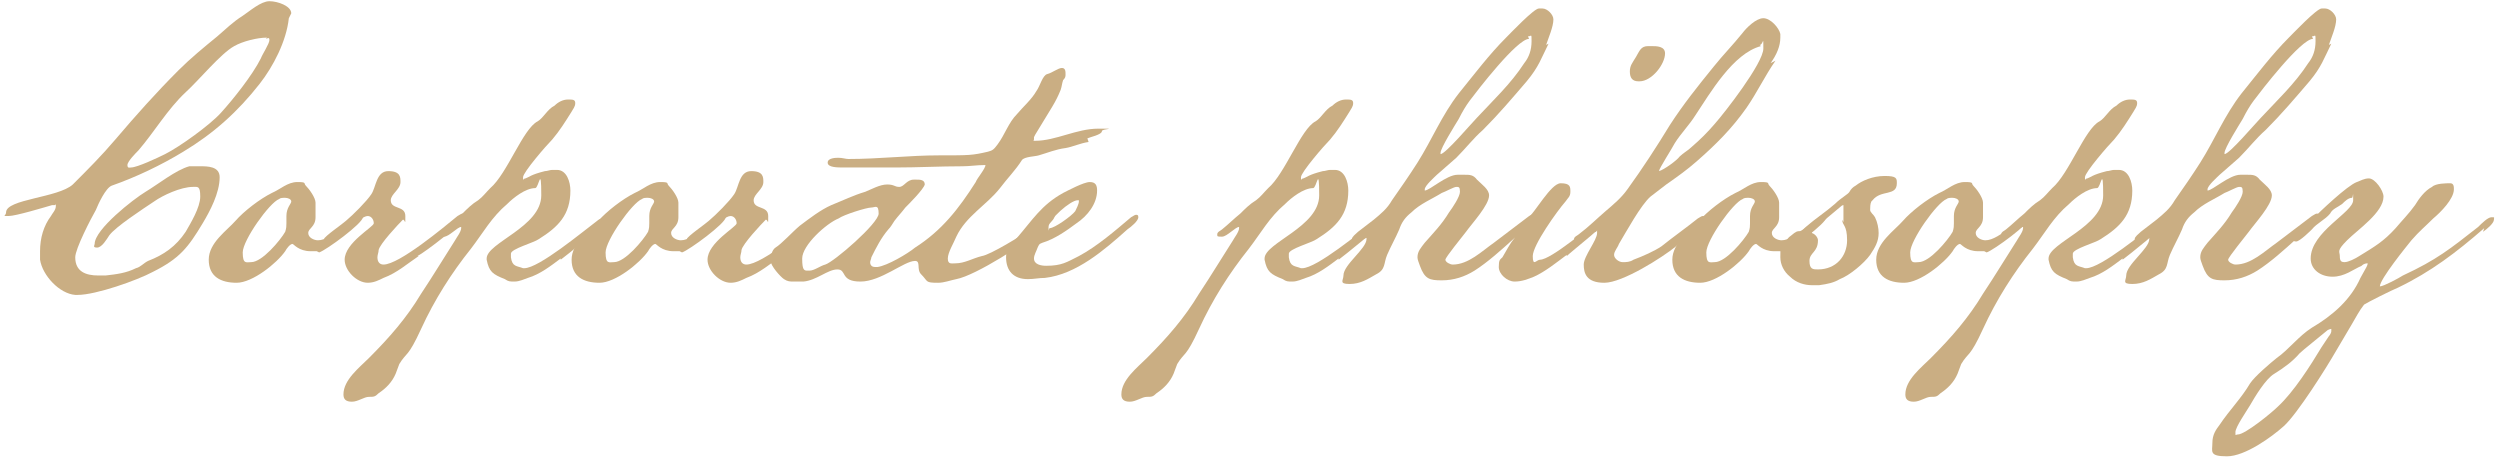
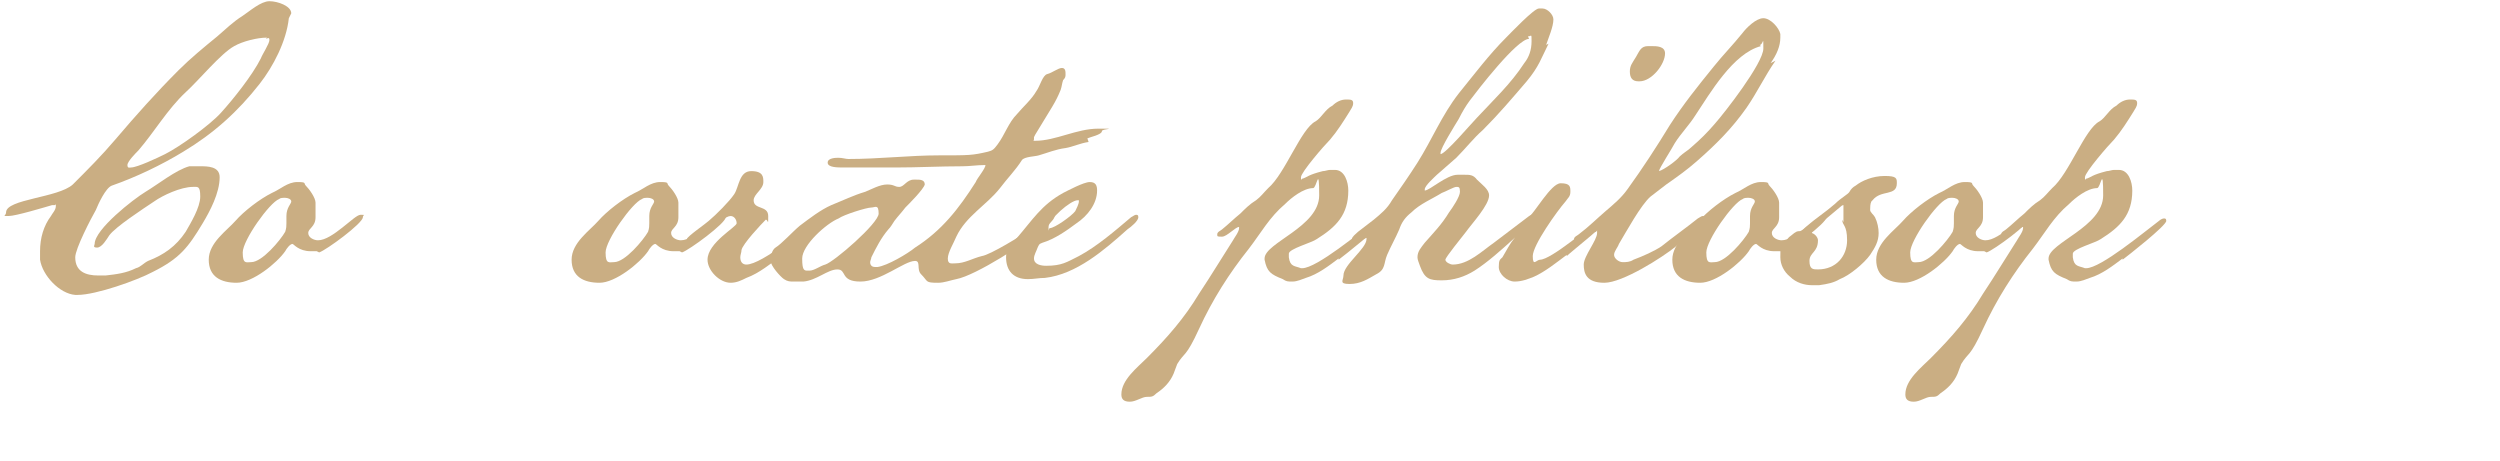
<svg xmlns="http://www.w3.org/2000/svg" id="_レイヤー_1" data-name="レイヤー_1" version="1.1" viewBox="0 0 206 38">
  <defs>
    <style>
      .st0 {
        fill: #caae83;
      }
    </style>
  </defs>
  <path class="st0" d="M23.8,1.5c-.2,1.9-1.3,4-2.4,5.4-1.8,2.3-3.8,4.1-6.3,5.6-1.8,1.1-3.9,2.1-5.9,2.8-.5.2-1.1,1.5-1.3,2-.4.7-1.7,3.2-1.7,3.9,0,1.2.9,1.5,1.9,1.5s.4,0,.6,0c.9-.1,1.7-.2,2.5-.6.4-.1.6-.4,1-.6,1.3-.5,2.3-1.2,3.1-2.4.4-.7,1.2-2,1.2-2.9s-.2-.8-.6-.8c-1,0-2.5.7-3.2,1.2-.9.6-3.2,2.1-3.7,2.8-.2.3-.6,1-1,1s-.2-.2-.2-.3c0-1.2,3.2-3.7,4.2-4.3,1-.6,2.5-1.8,3.6-2.1.3,0,.6,0,.9,0,.6,0,1.6,0,1.6.9,0,1.3-.8,2.8-1.4,3.8-1.2,2-1.9,2.9-4.1,4-1.3.7-4.7,1.9-6.2,1.9h-.2c-1.3-.1-2.7-1.6-2.9-2.9,0-.3,0-.5,0-.7,0-1.1.3-2.1.9-2.9.1-.2.4-.5.4-.8s0-.1-.1-.1,0,0-.2,0c-.7.2-3,.9-3.6.9s-.2,0-.2-.3c0-1.1,4.3-1.2,5.5-2.3,1.2-1.2,2.4-2.4,3.5-3.7,1.7-2,3.4-3.9,5.2-5.7,1-1,2.1-1.9,3.2-2.8.7-.6,1.3-1.2,2.1-1.7.6-.4,1.5-1.2,2.2-1.2s1.8.4,1.8,1h0ZM22,3.1c-.8,0-2,.3-2.7.7-1.1.6-2.9,2.8-4,3.8-1.5,1.4-2.6,3.3-3.9,4.8-.2.2-.9.9-.9,1.2s.2.2.3.2c.5,0,2.2-.8,2.8-1.1,1.2-.6,3.7-2.4,4.6-3.4,1-1.1,2.6-3.1,3.3-4.5.1-.3.7-1.2.7-1.5s-.2-.1-.3-.1Z" />
  <path class="st0" d="M26.1,20.7c-.1,0-.3,0-.5,0-1,0-1.4-.6-1.5-.6-.2,0-.5.4-.6.6-.7,1-2.7,2.6-4,2.6s-2.3-.5-2.3-1.9,1.5-2.4,2.2-3.2c.7-.8,2-1.8,3-2.3.7-.3,1.3-.9,2.1-.9s.5.1.7.3c.3.3.8,1,.8,1.4s0,.3,0,.6,0,.4,0,.6c0,.8-.6.9-.6,1.3s.5.6.8.6c1.2,0,3-2.1,3.5-2.1s.2,0,.2.2c0,.5-3,2.7-3.6,2.9ZM23.5,16.3c-.2,0-.4,0-.5.1-.8.3-3,3.4-3,4.4s.3.8.7.8c.9,0,2.4-1.8,2.8-2.5.1-.3.1-.5.1-.7s0-.4,0-.6c0-.7.4-1,.4-1.2s-.3-.3-.5-.3Z" />
-   <path class="st0" d="M34.5,21.1c-.9.6-1.8,1.4-2.9,1.8-.4.2-.8.4-1.3.4-.9,0-1.9-1-1.9-1.9,0-1.4,2.4-2.7,2.4-3s-.2-.6-.5-.6c-.7,0-2.4,2.1-3.3,2.1s-.3,0-.3-.2,1.6-1.3,1.8-1.5c.6-.5,1.7-1.6,2.1-2.2.4-.6.4-1.9,1.4-1.9s1,.5,1,.9c0,.6-.8,1-.8,1.5,0,.8,1.2.4,1.2,1.3s0,.3-.2.3c-.4.4-1.9,2-2,2.5,0,.2-.1.4-.1.6,0,.4.2.6.5.6,1.3,0,5-3.1,6.1-4,.2-.1.3-.2.4-.2s.2,0,.2.2c0,.5-3.3,3-3.9,3.3Z" />
-   <path class="st0" d="M46.2,21.3c-.8.6-1.7,1.3-2.7,1.6-.3.1-.7.3-1.1.3s-.5,0-.8-.2c-1-.4-1.3-.6-1.5-1.6,0,0,0,0,0-.1,0-1.3,4.5-2.6,4.5-5.2s-.2-.6-.5-.6c-.8,0-1.8.8-2.3,1.3-1.3,1.1-2,2.4-3,3.7-1.6,2-3,4.2-4.1,6.6s-1.2,1.9-1.8,2.9l-.3.8c-.3.7-.8,1.2-1.4,1.6-.3.3-.4.3-.8.3s-.9.4-1.4.4-.7-.2-.7-.6c0-1.2,1.3-2.2,2.1-3,1.7-1.7,3.1-3.3,4.3-5.3,1-1.5,1.9-3,2.8-4.4.1-.2.5-.7.5-1s0-.1,0-.1c-.3,0-1,.8-1.4.8s-.4,0-.4-.2.3-.3.4-.4c.5-.4,1-.9,1.5-1.3.4-.4.8-.8,1.3-1.1.4-.3.6-.6,1-1,1.4-1.2,2.7-4.9,3.9-5.5.5-.3.8-1,1.4-1.3.3-.3.7-.5,1.1-.5s.6,0,.6.3-.2.5-.3.7c-.5.8-1,1.6-1.6,2.3-.5.5-2.4,2.7-2.4,3.1s0,.1.2.1c.3-.1.4-.3,1.6-.6.2,0,.4-.1.6-.1s.3,0,.4,0c.8,0,1.1,1,1.1,1.7,0,2-1,3-2.6,4-.4.3-2.3.8-2.3,1.2v.3c.1.8.5.7,1,.9h.1c1.2,0,4.8-3,6-3.9.1-.1.3-.2.4-.2s.2,0,.2.2c0,.4-3.2,2.9-3.6,3.2Z" />
  <path class="st0" d="M56,20.7c-.1,0-.3,0-.5,0-1,0-1.4-.6-1.5-.6-.2,0-.5.4-.6.6-.7,1-2.7,2.6-4,2.6s-2.3-.5-2.3-1.9,1.5-2.4,2.2-3.2c.7-.8,2-1.8,3-2.3.7-.3,1.3-.9,2.1-.9s.5.1.7.3c.3.3.8,1,.8,1.4s0,.3,0,.6,0,.4,0,.6c0,.8-.6.9-.6,1.3s.5.6.8.6c1.2,0,3-2.1,3.5-2.1s.2,0,.2.2c0,.5-3,2.7-3.6,2.9ZM53.4,16.3c-.2,0-.4,0-.5.1-.8.3-3,3.4-3,4.4s.3.8.7.8c.9,0,2.4-1.8,2.8-2.5.1-.3.1-.5.1-.7s0-.4,0-.6c0-.7.4-1,.4-1.2s-.3-.3-.5-.3Z" />
  <path class="st0" d="M64.4,21.1c-.9.6-1.8,1.4-2.9,1.8-.4.2-.8.4-1.3.4-.9,0-1.9-1-1.9-1.9,0-1.4,2.4-2.7,2.4-3s-.2-.6-.5-.6c-.7,0-2.4,2.1-3.3,2.1s-.3,0-.3-.2,1.6-1.3,1.8-1.5c.6-.5,1.7-1.6,2.1-2.2.4-.6.4-1.9,1.4-1.9s1,.5,1,.9c0,.6-.8,1-.8,1.5,0,.8,1.2.4,1.2,1.3s0,.3-.2.3c-.4.4-1.9,2-2,2.5,0,.2-.1.4-.1.6,0,.4.2.6.5.6,1.3,0,5-3.1,6.1-4,.2-.1.3-.2.4-.2s.2,0,.2.2c0,.5-3.3,3-3.9,3.3Z" />
  <path class="st0" d="M89.7,11.7c-.7.1-1.3.4-1.9.5-.8.1-1.5.4-2.2.6-.3.1-1.2.1-1.4.4-.5.8-1.2,1.5-1.8,2.3-1.1,1.4-2.8,2.3-3.6,4-.2.5-.7,1.3-.7,1.8s.3.4.6.4c.8,0,1.4-.4,2.2-.6.7-.1,3.3-1.7,4-2.2.5-.3.9-.7,1.4-1.1.2-.1.3-.2.4-.2s.2,0,.2.2c0,.3-.6.8-.9,1-1.4,1.2-5.6,3.9-7.2,4.2-.5.1-1,.3-1.5.3-1.1,0-.8-.1-1.4-.7-.4-.4,0-1.1-.5-1.1-.9,0-2.8,1.7-4.5,1.7s-1.1-1-1.9-1-1.7.9-2.8,1c-.3,0-.5,0-.8,0s-.5,0-.8-.2c-.3-.2-1.1-1.1-1.1-1.5s.1-.9.4-1.1c.5-.3,1.4-1.3,2-1.8.8-.6,1.7-1.3,2.6-1.7,1-.4,1.8-.8,2.8-1.1.5-.2,1.2-.6,1.8-.6s.6.2,1,.2.6-.6,1.2-.6h.2c.3,0,.7,0,.7.4-.1.4-1.3,1.6-1.6,1.9-.3.4-.6.7-.9,1.1-.2.3-.3.5-.5.7-.6.7-1,1.5-1.4,2.3,0,.1-.1.3-.1.4,0,.3.2.4.4.4h.2c.8-.1,2.5-1.1,3.1-1.6,2.2-1.4,3.6-3.2,5-5.4.1-.3.8-1.1.8-1.4h-.1c-.6,0-1.2.1-1.8.1-1.8,0-3.7.1-5.5.1s-2.7,0-4,0h-.3c-.5,0-1.3,0-1.3-.4s.7-.4.9-.4c.3,0,.6.1.8.1,2.6,0,5-.3,7.5-.3s2.7,0,4-.3c.4-.1.5-.2.8-.6.6-.8.9-1.8,1.6-2.5.5-.6,1.2-1.2,1.6-1.9.3-.4.5-1.3.9-1.4.4-.1.9-.5,1.2-.5s.3.3.3.5,0,.3-.2.5c-.1.3-.1.5-.2.8-.2.5-.4.9-.7,1.4-.5.8-.9,1.5-1.4,2.3,0,0,0,0-.1.2v.2c-.1.1,0,.1.1.1,1.7,0,3.4-1,5.2-1s.3,0,.3.2c0,.3-1,.5-1.2.6ZM71.8,17.1c-.4,0-2.3.6-2.7.9-1,.4-3,2.2-3,3.3s.2,1,.6,1,.9-.4,1.3-.5c.7-.2,4.4-3.4,4.4-4.2s-.3-.5-.6-.5Z" />
  <path class="st0" d="M83.8,19.6c1.3-1.5,2-2.7,3.8-3.7.4-.2,1.7-.9,2.2-.9s.6.3.6.7c0,1.1-.8,2.1-1.7,2.7-.8.6-1.8,1.3-2.8,1.6-.3.1-.3.2-.4.4-.1.3-.3.6-.3.9,0,.5.6.6,1,.6,1.3,0,1.7-.3,2.7-.8,1.5-.8,3-2.1,4.3-3.2.2-.1.3-.2.4-.2s.2,0,.2.2c0,.3-.6.8-.9,1-1.9,1.7-4.2,3.7-6.8,4-.5,0-.9.1-1.4.1-1.2,0-1.8-.7-1.8-1.8s.4-1,.8-1.5ZM88.9,16.5h-.1c-.6,0-2.4,1.6-2.4,2.2s0,.1.1.1c.4,0,1.8-1,2.1-1.4.1-.2.3-.6.3-.8s0,0,0-.1Z" />
  <path class="st0" d="M110.3,21.3c-.8.6-1.7,1.3-2.7,1.6-.3.1-.7.3-1.1.3s-.5,0-.8-.2c-1-.4-1.3-.6-1.5-1.6,0,0,0,0,0-.1,0-1.3,4.5-2.6,4.5-5.2s-.2-.6-.5-.6c-.8,0-1.8.8-2.3,1.3-1.3,1.1-2,2.4-3,3.7-1.6,2-3,4.2-4.1,6.6s-1.2,1.9-1.8,2.9l-.3.8c-.3.7-.8,1.2-1.4,1.6-.3.3-.4.3-.8.3s-.9.4-1.4.4-.7-.2-.7-.6c0-1.2,1.3-2.2,2.1-3,1.7-1.7,3.1-3.3,4.3-5.3,1-1.5,1.9-3,2.8-4.4.1-.2.5-.7.5-1s0-.1,0-.1c-.3,0-1,.8-1.4.8s-.4,0-.4-.2.3-.3.4-.4c.5-.4,1-.9,1.5-1.3.4-.4.8-.8,1.3-1.1.4-.3.6-.6,1-1,1.4-1.2,2.7-4.9,3.9-5.5.5-.3.8-1,1.4-1.3.3-.3.7-.5,1.1-.5s.6,0,.6.3-.2.5-.3.7c-.5.8-1,1.6-1.6,2.3-.5.5-2.4,2.7-2.4,3.1s0,.1.2.1c.3-.1.4-.3,1.6-.6.2,0,.4-.1.6-.1s.3,0,.4,0c.8,0,1.1,1,1.1,1.7,0,2-1,3-2.6,4-.4.3-2.3.8-2.3,1.2v.3c.1.8.5.7,1,.9h.1c1.2,0,4.8-3,6-3.9.1-.1.3-.2.4-.2s.2,0,.2.2c0,.4-3.2,2.9-3.6,3.2Z" />
  <path class="st0" d="M127.6,3.6c-.6,1.2-.8,1.9-1.8,3.1-1.2,1.4-2.3,2.7-3.6,4-.8.7-1.4,1.5-2.2,2.3l-1.6,1.4c-.2.2-1,.9-1,1.2s0,.1,0,.1c.4,0,1.8-1.3,2.7-1.3h.6c.4,0,.7,0,1,.4.4.4,1,.8,1,1.3,0,.8-1.4,2.3-1.9,3-.3.4-1.7,2.1-1.7,2.3s.4.4.6.4c1.3,0,2.4-1.1,3.4-1.8l2.9-2.2c.2-.1.3-.2.4-.2s.2,0,.2.2c0,.2-.2.4-.3.5-.5.5-1,.9-1.6,1.4-1,.9-2.1,1.9-3.2,2.6-.8.5-1.7.8-2.7.8s-1.4-.1-1.8-1.2c-.1-.3-.2-.5-.2-.7,0-.5.3-.8.6-1.2.7-.8,1.4-1.5,2-2.5.3-.4.9-1.3.9-1.7s-.1-.4-.3-.4-.9.4-1.2.5c-.8.5-1.8.9-2.5,1.6-.5.4-.8.8-1,1.4-.3.7-.7,1.4-1,2.1-.3.7-.1,1.2-.9,1.6-.7.4-1.3.8-2.2.8s-.5-.3-.5-.7c0-.9,1.9-2.2,1.9-3s0-.1,0-.1c-.1,0-.6.3-.9.4,0,0-.1,0-.1,0-.1,0-.2-.1-.2-.3s.3-.4.5-.6l1.3-1c.6-.5,1.1-.9,1.5-1.6.7-1,1.4-2,2.1-3.1,1.2-1.9,2-3.9,3.4-5.7,1.3-1.6,2.5-3.2,3.9-4.6.4-.4,2.3-2.4,2.7-2.4s.2,0,.3,0c.4,0,.9.5.9.9,0,.6-.4,1.5-.6,2.1ZM126,3.2c-1,0-4.3,4.3-4.9,5.1-.3.4-.6.9-.9,1.5-.3.5-1.5,2.4-1.5,2.8s0,.1,0,.1c.4,0,2.6-2.6,3-3,1.3-1.4,2.8-2.8,3.9-4.5.4-.5.6-1.1.6-1.8s0-.4-.3-.4Z" />
  <path class="st0" d="M129.1,21c-.8.6-1.8,1.4-2.7,1.8-.5.2-1,.4-1.6.4s-1.3-.6-1.3-1.2.1-.6.3-.8c.3-.5.6-1.1,1-1.6.3-.5.5-1.1,1-1.5.7-.6,2-3,2.8-3s.8.3.8.7-.2.5-.4.8c-.7.8-2.7,3.6-2.7,4.5s.3.3.6.3c.9,0,4.2-2.8,5.1-3.5.1-.1.3-.2.4-.2s.2,0,.2.2c0,.4-3.1,2.8-3.5,3.2ZM135,6.7c-.5,0-.7-.3-.7-.8s.2-.7.5-1.2.4-.9,1-.9c.1,0,.1,0,.3,0,.4,0,1.1,0,1.1.6,0,.9-1.1,2.3-2.1,2.3Z" />
  <path class="st0" d="M146.3,5c-.9,1.3-1.5,2.6-2.4,3.9-1.2,1.7-2.5,3-4.1,4.4-.8.7-1.5,1.2-2.5,1.9-.4.3-.9.7-1.3,1-.8.7-2,2.9-2.6,3.9-.1.3-.4.6-.4.9s.4.6.7.6.6,0,.9-.2c.8-.3,1.7-.7,2.3-1.1,1-.8,2-1.5,3-2.3.2-.1.3-.2.4-.2s.2,0,.2.2c0,.3-.6.8-.9,1l-1.5,1.3c-1.1.9-4.4,3-5.9,3s-1.7-.8-1.7-1.5,1.1-2,1.1-2.6,0-.1-.1-.1c-.4,0-1,.8-1.4.8s-.4,0-.4-.2.3-.3.4-.4c.8-.6,1.5-1.3,2.2-1.9.7-.6,1.3-1.1,1.8-1.8,1.3-1.8,2.4-3.5,3.5-5.3,1.1-1.7,2.3-3.2,3.6-4.8.8-1,1.6-1.8,2.4-2.8.3-.4,1.1-1.2,1.7-1.2s1.3.8,1.4,1.3c0,0,0,.2,0,.3,0,.7-.3,1.4-.8,2.1ZM145.1,3.8c-2.3.6-4.2,3.9-5.4,5.7-.5.8-1.2,1.5-1.7,2.3-.2.4-1.3,2.1-1.3,2.3s0,0,0,0c.4-.1,1.5-.9,1.7-1.2.3-.3.7-.5,1-.8.7-.6,1.3-1.2,1.9-1.9.8-.9,4-5,4-6.2s0-.3-.3-.3Z" />
  <path class="st0" d="M146.7,20.7c-.1,0-.3,0-.5,0-1,0-1.4-.6-1.5-.6-.2,0-.5.4-.6.6-.7,1-2.7,2.6-4,2.6s-2.3-.5-2.3-1.9,1.5-2.4,2.2-3.2c.7-.8,2-1.8,3-2.3.7-.3,1.3-.9,2.1-.9s.5.1.7.3c.3.3.8,1,.8,1.4s0,.3,0,.6,0,.4,0,.6c0,.8-.6.9-.6,1.3s.5.6.8.6c1.2,0,3-2.1,3.5-2.1s.2,0,.2.2c0,.5-3,2.7-3.6,2.9ZM144.1,16.3c-.2,0-.4,0-.5.1-.8.3-3,3.4-3,4.4s.3.8.7.8c.9,0,2.4-1.8,2.8-2.5.1-.3.1-.5.1-.7s0-.4,0-.6c0-.7.4-1,.4-1.2s-.3-.3-.5-.3Z" />
  <path class="st0" d="M154.2,16.6c-.1.2-.1.5-.1.7s.3.4.4.6c.2.4.3.9.3,1.3,0,.7-.3,1.2-.7,1.8-.5.7-1.7,1.7-2.5,2-.5.3-1,.4-1.7.5,0,0-.1,0-.3,0h-.3c-.6,0-1.3-.2-1.8-.7-.5-.4-.8-1-.8-1.6s0-.9.3-1.1c.3-.4.3-.5.6-.7.8-.7.5,0,1.2-.7.8-.7,1.6-1.2,2.4-1.9.5-.5,1.1-.8,1.2-1,.1-.2.3-.4.5-.5.5-.4,1.4-.8,2.4-.8s1,.2,1,.6c0,1.1-1.3.5-2,1.4ZM151.9,18.3v-.4q0-.3,0-.6c0,0,0-.3,0-.4,0,0-.1,0-.2.1-.6.5-2.3,1.9-2.4,2.1,0,0,0,0,0,.1.3.1.5.4.5.6,0,1-.7,1-.7,1.7s.3.7.7.7c1.5,0,2.4-1.1,2.4-2.4s-.4-1.2-.4-1.7Z" />
  <path class="st0" d="M163.5,20.7c-.1,0-.3,0-.5,0-1,0-1.4-.6-1.5-.6-.2,0-.5.4-.6.6-.7,1-2.7,2.6-4,2.6s-2.3-.5-2.3-1.9,1.5-2.4,2.2-3.2c.7-.8,2-1.8,3-2.3.7-.3,1.3-.9,2.1-.9s.5.1.7.3c.3.3.8,1,.8,1.4s0,.3,0,.6,0,.4,0,.6c0,.8-.6.9-.6,1.3s.5.6.8.6c1.2,0,3-2.1,3.5-2.1s.2,0,.2.2c0,.5-3,2.7-3.6,2.9ZM160.9,16.3c-.2,0-.4,0-.5.1-.8.3-3,3.4-3,4.4s.3.8.7.8c.9,0,2.4-1.8,2.8-2.5.1-.3.1-.5.1-.7s0-.4,0-.6c0-.7.4-1,.4-1.2s-.3-.3-.5-.3Z" />
  <path class="st0" d="M174.9,21.3c-.8.6-1.7,1.3-2.7,1.6-.3.1-.7.3-1.1.3s-.5,0-.8-.2c-1-.4-1.3-.6-1.5-1.6,0,0,0,0,0-.1,0-1.3,4.5-2.6,4.5-5.2s-.2-.6-.5-.6c-.8,0-1.8.8-2.3,1.3-1.3,1.1-2,2.4-3,3.7-1.6,2-3,4.2-4.1,6.6s-1.2,1.9-1.8,2.9l-.3.8c-.3.7-.8,1.2-1.4,1.6-.3.3-.4.3-.8.3s-.9.4-1.4.4-.7-.2-.7-.6c0-1.2,1.3-2.2,2.1-3,1.7-1.7,3.1-3.3,4.3-5.3,1-1.5,1.9-3,2.8-4.4.1-.2.5-.7.5-1s0-.1,0-.1c-.3,0-1,.8-1.4.8s-.4,0-.4-.2.3-.3.4-.4c.5-.4,1-.9,1.5-1.3.4-.4.8-.8,1.3-1.1.4-.3.6-.6,1-1,1.4-1.2,2.7-4.9,3.9-5.5.5-.3.8-1,1.4-1.3.3-.3.7-.5,1.1-.5s.6,0,.6.3-.2.5-.3.7c-.5.8-1,1.6-1.6,2.3-.5.5-2.4,2.7-2.4,3.1s0,.1.2.1c.3-.1.4-.3,1.6-.6.2,0,.4-.1.6-.1s.3,0,.4,0c.8,0,1.1,1,1.1,1.7,0,2-1,3-2.6,4-.4.3-2.3.8-2.3,1.2v.3c.1.8.5.7,1,.9h.1c1.2,0,4.8-3,6-3.9.1-.1.3-.2.4-.2s.2,0,.2.2c0,.4-3.2,2.9-3.6,3.2Z" />
-   <path class="st0" d="M192.1,3.6c-.6,1.2-.8,1.9-1.8,3.1-1.2,1.4-2.3,2.7-3.6,4-.8.7-1.4,1.5-2.2,2.3l-1.6,1.4c-.2.2-1,.9-1,1.2s0,.1,0,.1c.4,0,1.8-1.3,2.7-1.3h.6c.4,0,.7,0,1,.4.4.4,1,.8,1,1.3,0,.8-1.4,2.3-1.9,3-.3.4-1.7,2.1-1.7,2.3s.4.4.6.4c1.3,0,2.4-1.1,3.4-1.8l2.9-2.2c.2-.1.3-.2.4-.2s.2,0,.2.2c0,.2-.2.4-.3.5-.5.5-1,.9-1.6,1.4-1,.9-2.1,1.9-3.2,2.6-.8.5-1.7.8-2.7.8s-1.4-.1-1.8-1.2c-.1-.3-.2-.5-.2-.7,0-.5.3-.8.6-1.2.7-.8,1.4-1.5,2-2.5.3-.4.9-1.3.9-1.7s-.1-.4-.3-.4-.9.4-1.2.5c-.8.5-1.8.9-2.5,1.6-.5.4-.8.8-1,1.4-.3.7-.7,1.4-1,2.1-.3.7-.1,1.2-.9,1.6-.7.4-1.3.8-2.2.8s-.5-.3-.5-.7c0-.9,1.9-2.2,1.9-3s0-.1,0-.1c-.1,0-.6.3-.9.4,0,0-.1,0-.1,0-.1,0-.2-.1-.2-.3s.3-.4.5-.6l1.3-1c.6-.5,1.1-.9,1.5-1.6.7-1,1.4-2,2.1-3.1,1.2-1.9,2-3.9,3.4-5.7,1.3-1.6,2.5-3.2,3.9-4.6.4-.4,2.3-2.4,2.7-2.4s.2,0,.3,0c.4,0,.9.5.9.9,0,.6-.4,1.5-.6,2.1ZM190.6,3.2c-1,0-4.3,4.3-4.9,5.1-.3.4-.6.9-.9,1.5-.3.5-1.5,2.4-1.5,2.8s0,.1,0,.1c.4,0,2.6-2.6,3-3,1.3-1.4,2.8-2.8,3.9-4.5.4-.5.6-1.1.6-1.8s0-.4-.3-.4Z" />
-   <path class="st0" d="M204.7,18.8c-2.3,2-4.4,3.6-7.1,4.9-.5.2-2.5,1.2-2.8,1.4-.4.5-.7,1.1-1,1.6l-1.3,2.2c-.8,1.4-3.2,5.2-4.3,6.2-1,.9-3.2,2.5-4.7,2.5s-1.2-.4-1.2-1.1.3-1.1.6-1.5c.8-1.2,1.8-2.2,2.5-3.4.4-.6,1.7-1.7,2.2-2.1,1-.7,1.8-1.8,2.9-2.5,1.7-1,3.2-2.3,4-4.1l.5-.9c0,0,.1-.2.1-.3s0,0,0,0c-.1,0-.3,0-.5.2-.7.3-1.4.9-2.4.9s-1.8-.6-1.8-1.5c0-2.2,3.5-3.8,3.5-4.8s0-.2-.1-.2c-.3,0-.6.3-.8.5-.4.3-.8.4-1,.8-.4.5-1.1.8-1.5,1.3-.1.1-1,1-1.3,1s-.3-.2-.3-.3,0-.3.3-.4c.5-.4.9-.7,1.3-1.1.7-.7,2.9-2.8,3.7-3.1.3-.1.6-.3,1-.3.5,0,1.2,1,1.2,1.5,0,1.3-2.1,2.7-3,3.6s-.6.9-.6,1.3.1.5.4.5.9-.3,1.2-.5c1.3-.8,2-1.2,3-2.3.5-.6,1.1-1.2,1.6-1.9.3-.5.8-1.2,1.4-1.5.3-.3,1.2-.3,1.5-.3s.3.3.3.5c0,.8-1.1,1.9-1.7,2.4-.7.7-1.1,1-1.8,1.8-.4.5-2.6,3.2-2.6,3.8s0,0,0,0c.3,0,1.6-.7,1.9-.9,2.8-1.3,3.9-2.2,6.2-4,.3-.3.8-.8,1.1-.8s.2,0,.2.2c0,.3-.6.8-.9,1ZM192.1,27.1s-.1,0-.3.1c-.6.5-2.1,1.7-2.3,1.9-.6.7-1.3,1.2-2.1,1.7-.7.4-1.6,1.9-2,2.6-.3.5-1.2,1.8-1.2,2.2s0,.2.2.2c.6,0,2.8-1.8,3.3-2.3,1.3-1.2,2.7-3.4,3.6-4.9l.6-.9c.1-.1.2-.3.2-.4,0,0,0-.1,0-.1s0,0,0,0Z" />
</svg>